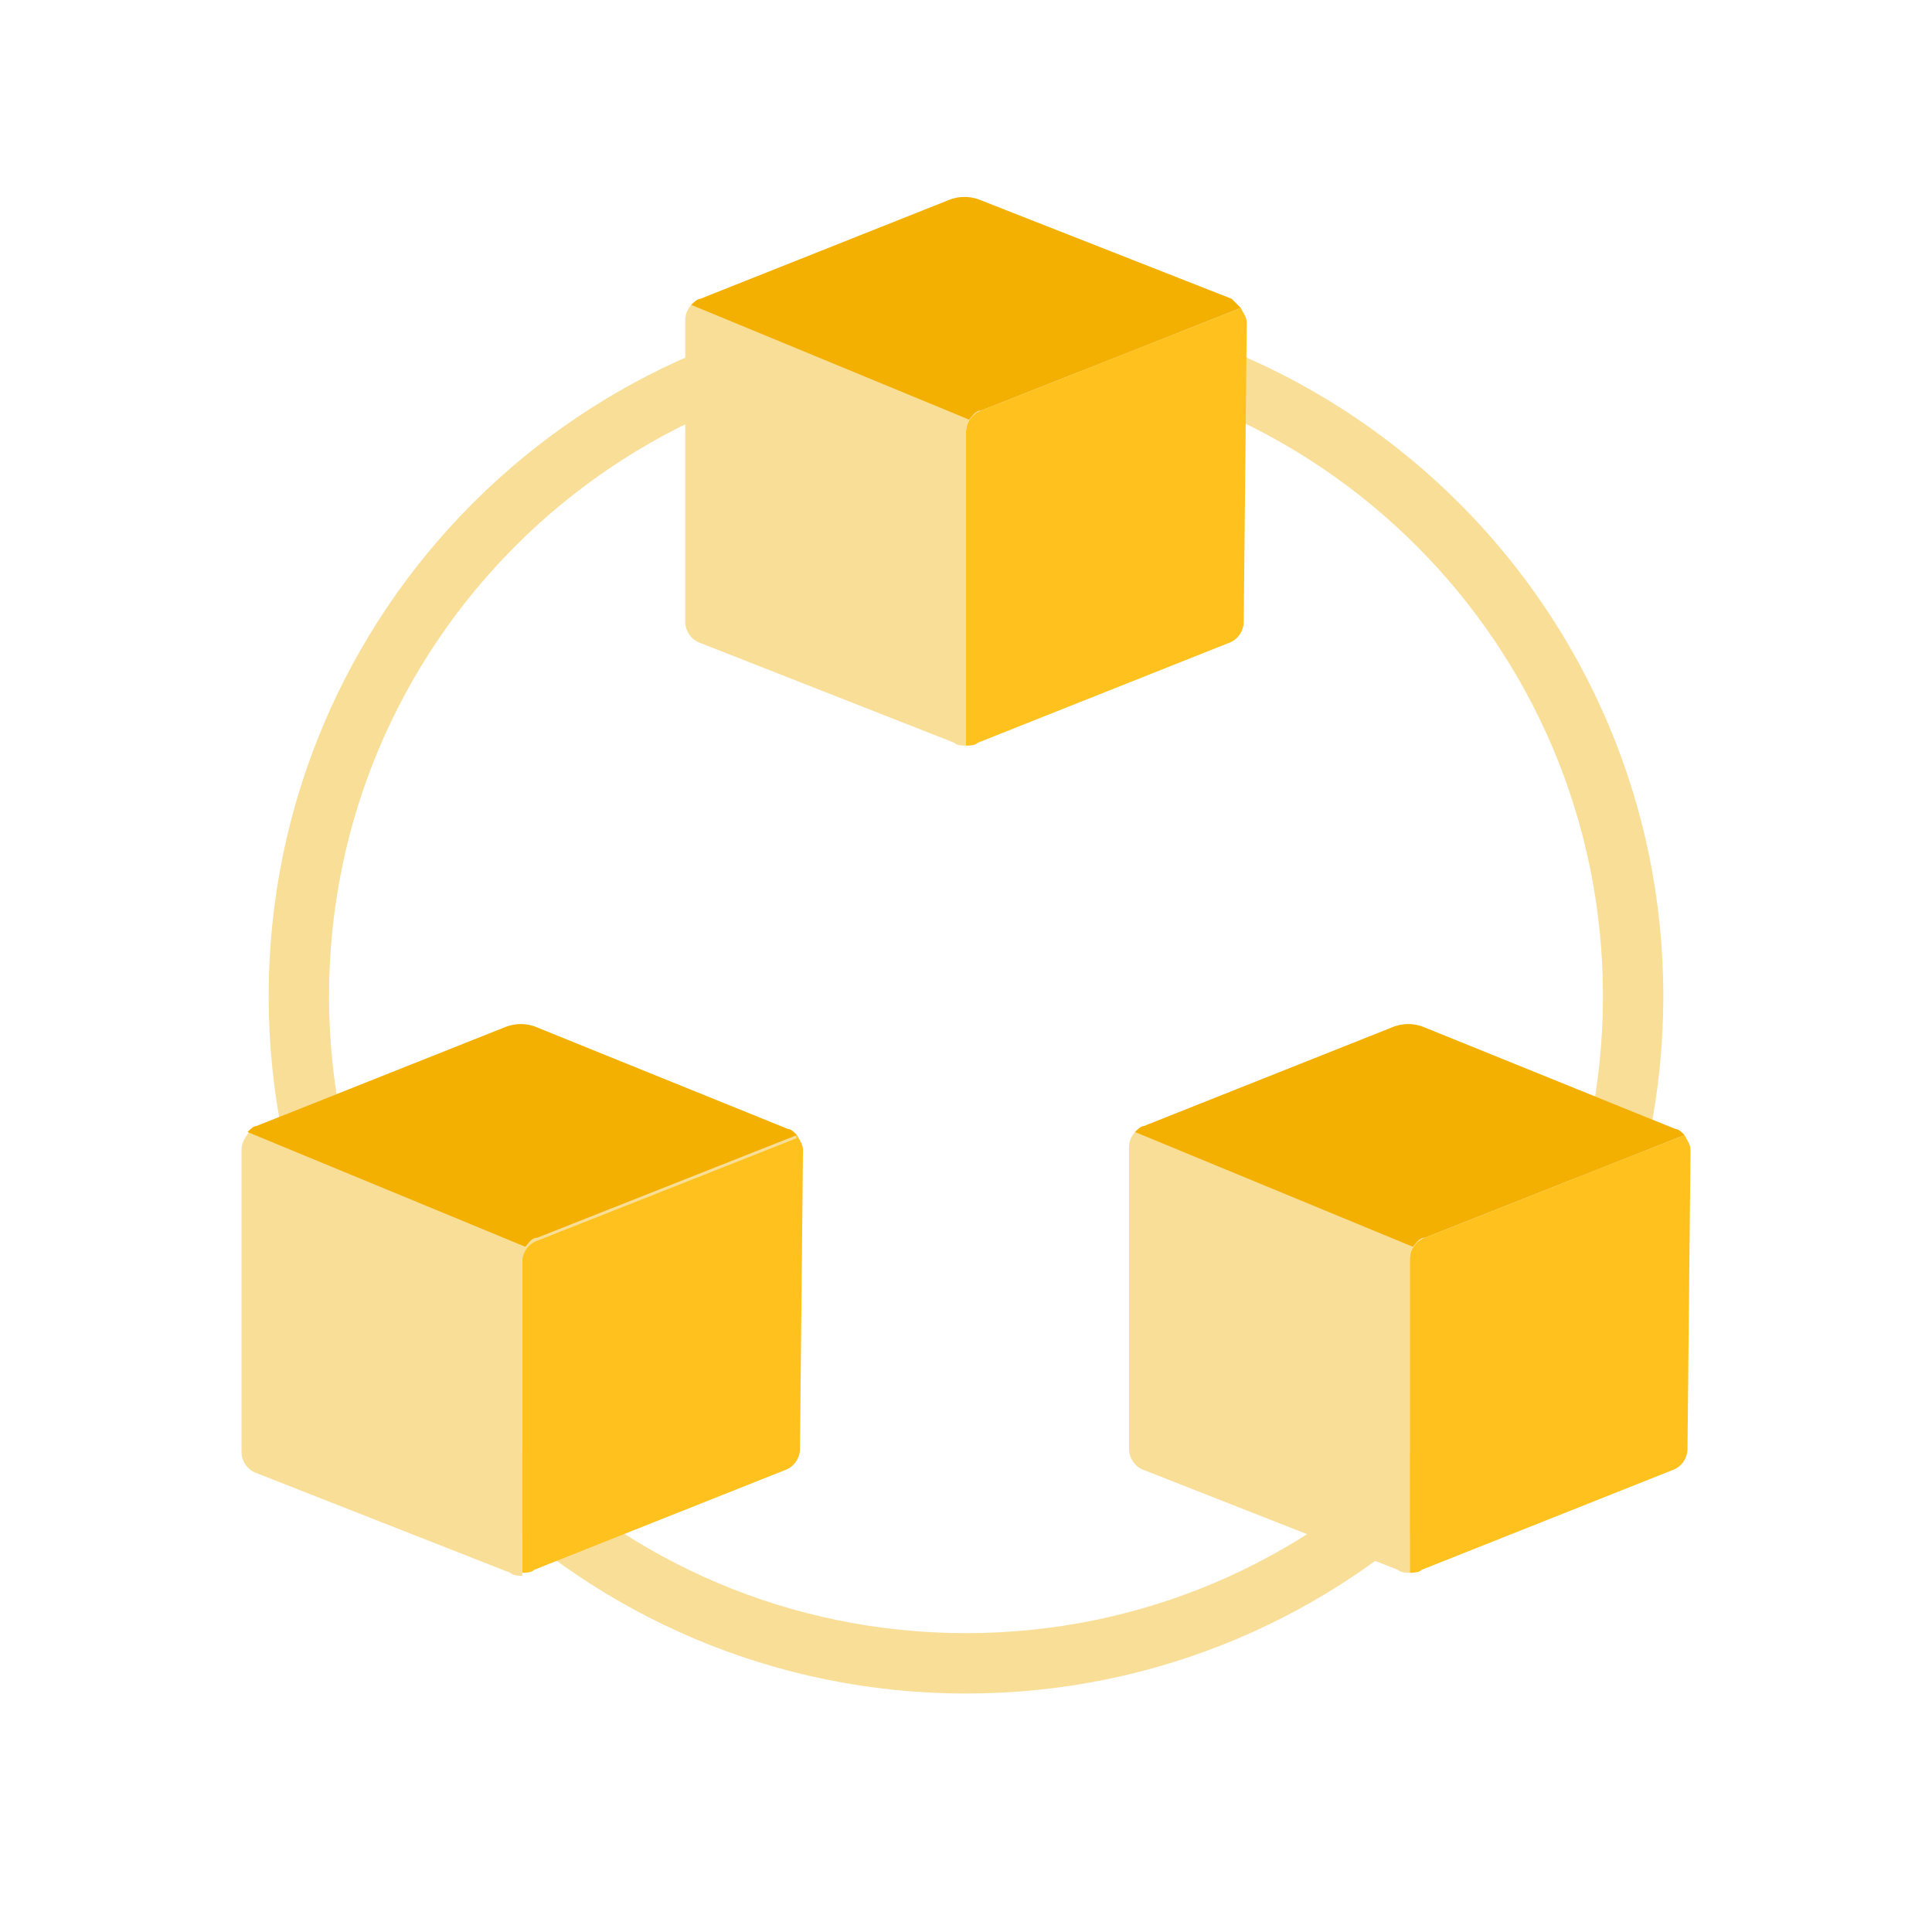
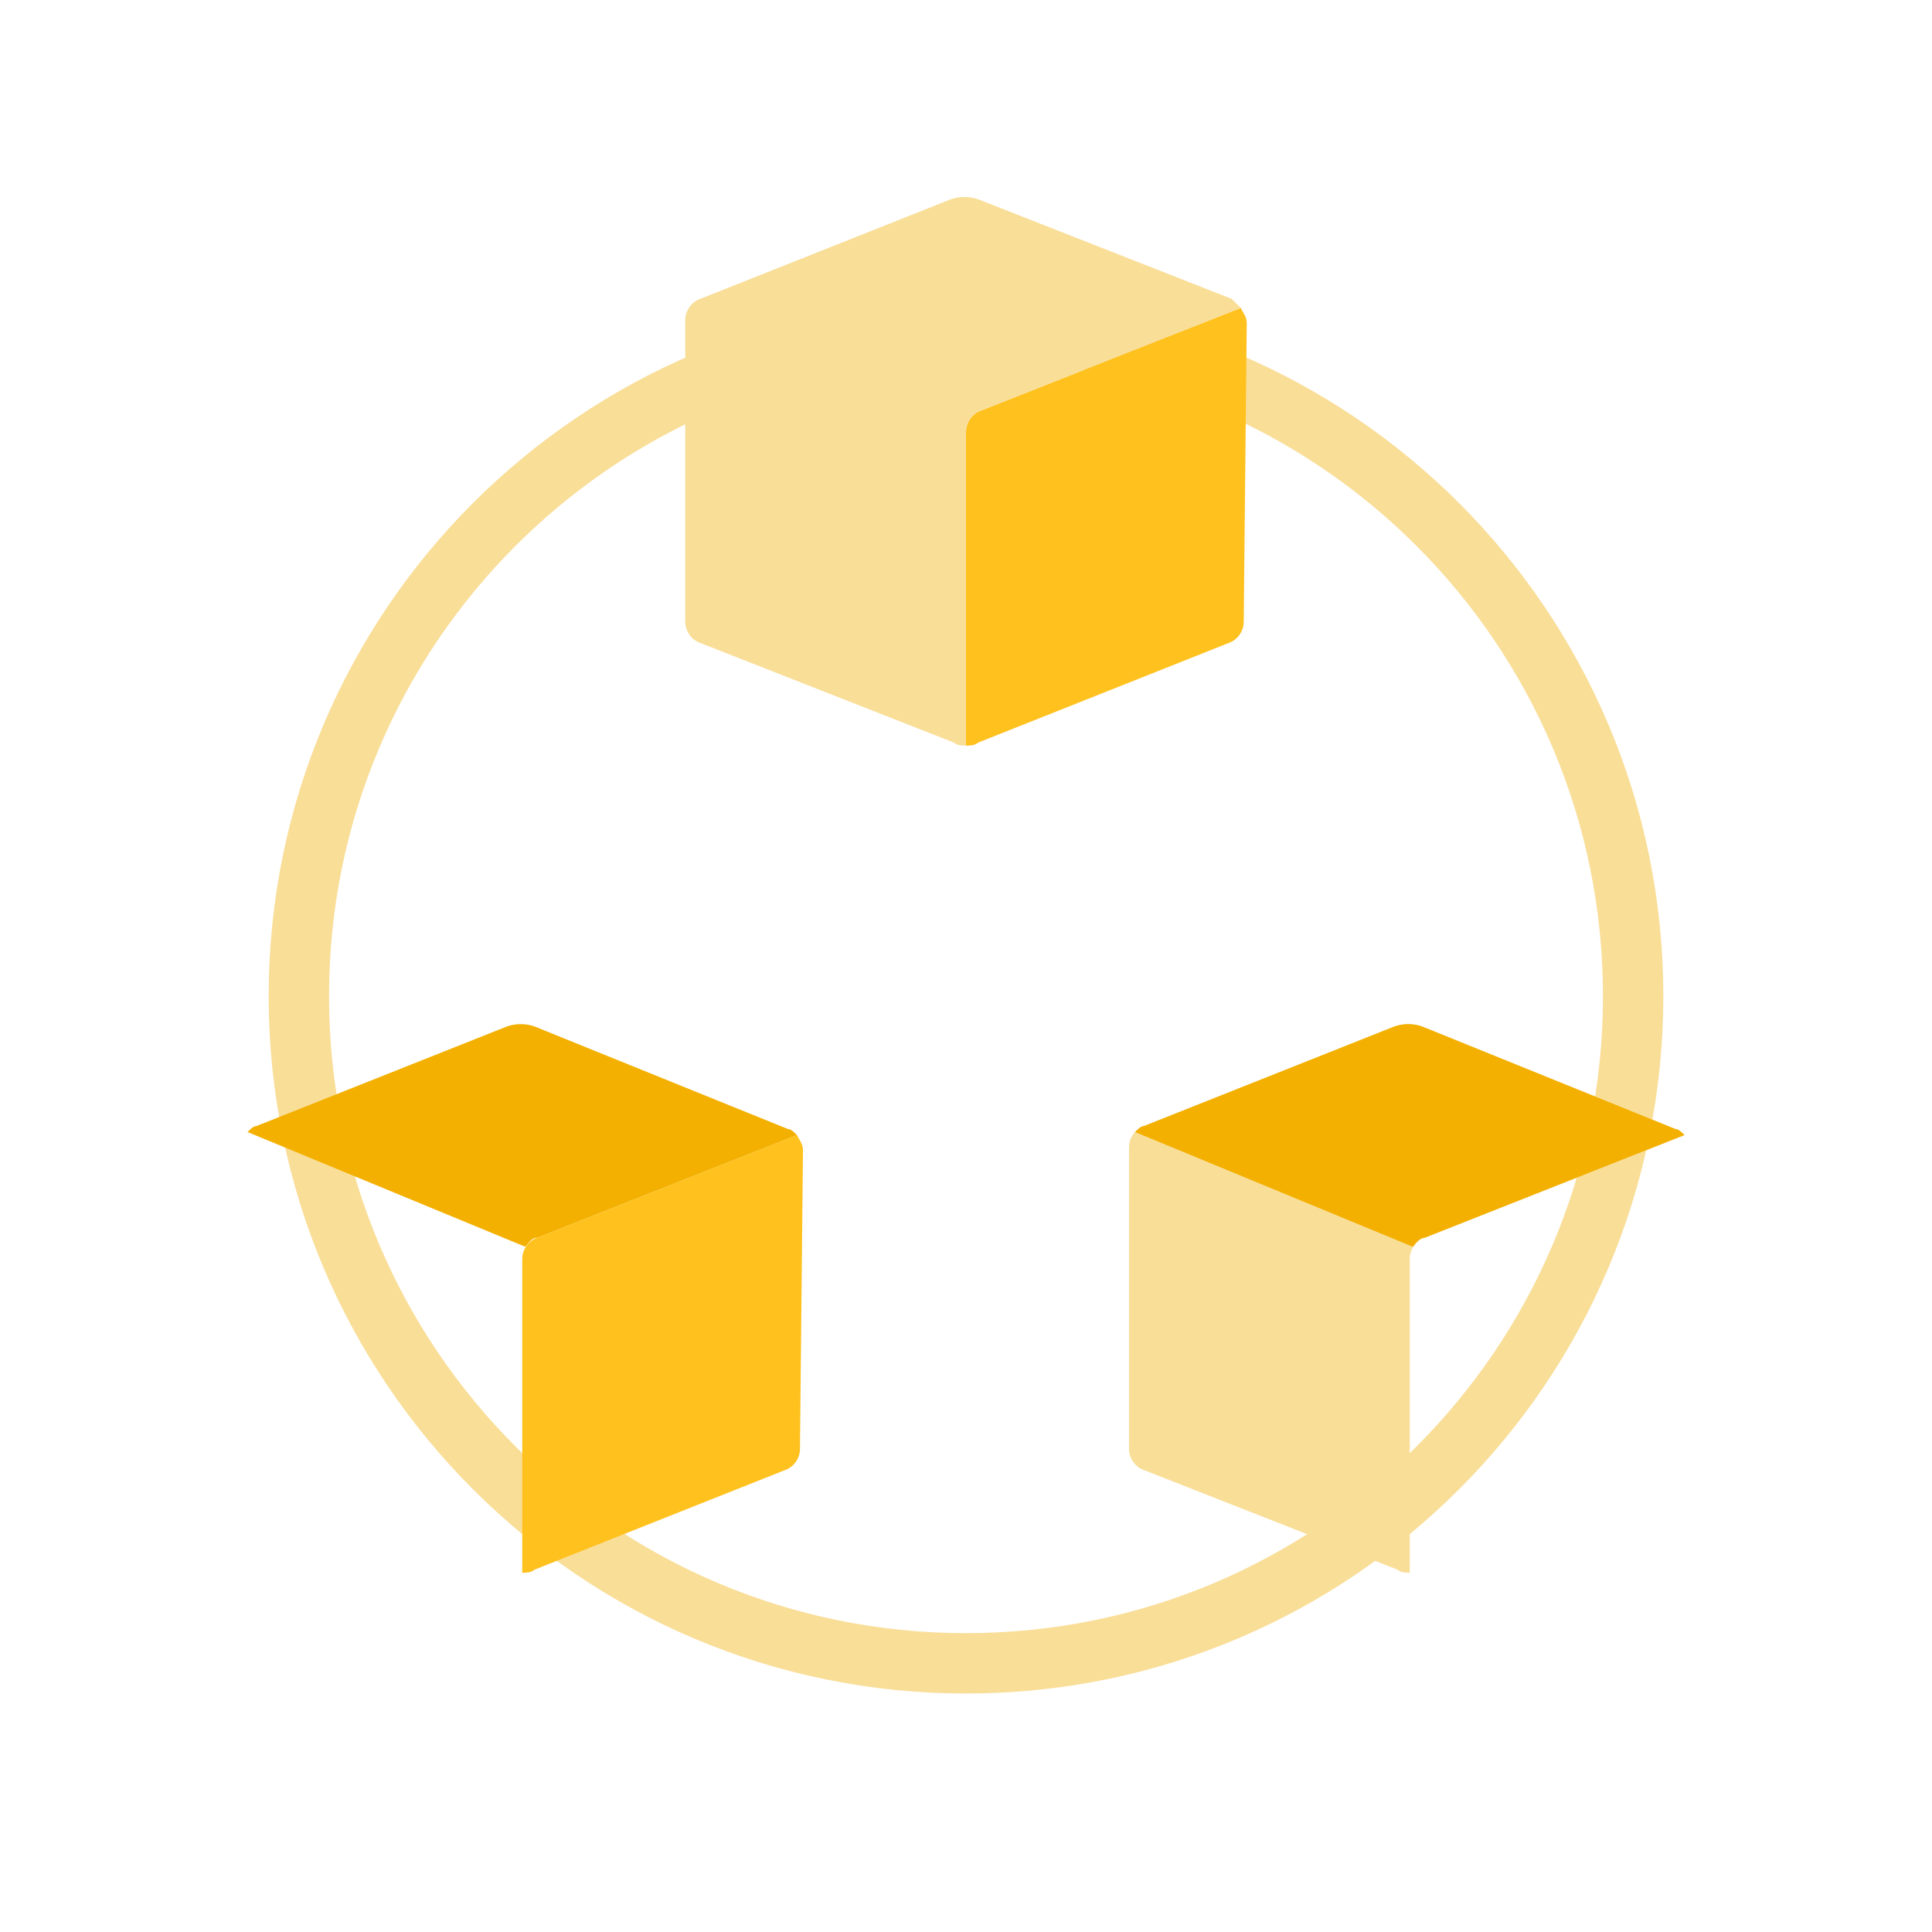
<svg xmlns="http://www.w3.org/2000/svg" width="64" height="64" viewBox="0 0 64 64" fill="none">
  <path d="M32 55.1C44.206 55.1 54.1 45.205 54.1 33C54.1 20.794 44.206 10.9 32 10.9C19.795 10.9 9.9 20.794 9.9 33C9.9 45.205 19.795 55.1 32 55.1Z" stroke="#F9DE98" stroke-width="2" stroke-miterlimit="10" />
  <path d="M26.6 38.1C26.6 37.9 26.5 37.8 26.4 37.6L17.8 41C17.5 41.1 17.3 41.4 17.3 41.7V52.1C17.4 52.1 17.6 52.1 17.7 52L26 48.7C26.3 48.6 26.5 48.3 26.5 48L26.6 38.1Z" fill="#FFC11E" />
-   <path d="M26.1 37.4L17.7 34C17.4 33.9 17.1 33.9 16.8 34L8.5 37.3C8.2 37.5 8 37.8 8 38.1V48.1C8 48.4 8.2 48.7 8.5 48.8L16.9 52.1C17 52.2 17.2 52.2 17.3 52.2V41.8C17.3 41.5 17.5 41.2 17.8 41.1L26.4 37.7C26.3 37.5 26.2 37.4 26.1 37.4Z" fill="#F9DE98" />
  <path d="M26.1 37.4L17.7 34C17.4 33.9 17.1 33.9 16.8 34L8.5 37.3C8.4 37.3 8.3 37.4 8.2 37.5L17.4 41.3C17.5 41.2 17.6 41 17.8 41L26.4 37.6C26.3 37.5 26.2 37.4 26.1 37.4Z" fill="#F3B000" />
-   <path d="M56 38.1C56 37.9 55.9 37.8 55.8 37.6L47.2 41C46.9 41.1 46.7 41.4 46.7 41.7V52.1C46.8 52.1 47 52.1 47.1 52L55.4 48.7C55.7 48.6 55.9 48.3 55.9 48L56 38.1Z" fill="#FFC11E" />
  <path d="M55.5 37.4L47.1 34C46.8 33.9 46.5 33.9 46.2 34L37.9 37.3C37.6 37.4 37.4 37.7 37.4 38V48C37.4 48.3 37.6 48.6 37.9 48.7L46.3 52C46.4 52.1 46.6 52.1 46.7 52.1V41.7C46.7 41.4 46.9 41.1 47.2 41L55.8 37.6C55.7 37.5 55.6 37.4 55.5 37.4Z" fill="#F9DE98" />
  <path d="M55.5 37.4L47.1 34C46.8 33.9 46.5 33.9 46.2 34L37.9 37.3C37.8 37.3 37.7 37.4 37.6 37.5L46.8 41.3C46.9 41.2 47 41 47.2 41L55.8 37.6C55.7 37.5 55.6 37.4 55.5 37.4Z" fill="#F3B000" />
  <path d="M41.3 10.7C41.3 10.5 41.2 10.4 41.1 10.2L32.5 13.6C32.2 13.7 32 14 32 14.3V24.7C32.1 24.7 32.3 24.7 32.4 24.6L40.7 21.3C41 21.2 41.2 20.9 41.2 20.6L41.3 10.7Z" fill="#FFC11E" />
  <path d="M40.8 9.9L32.4 6.6C32.1 6.5 31.8 6.5 31.5 6.6L23.2 9.9C22.9 10 22.7 10.3 22.7 10.6V20.6C22.7 20.9 22.9 21.2 23.2 21.3L31.6 24.6C31.7 24.7 31.9 24.7 32 24.7V14.3C32 14 32.2 13.7 32.5 13.6L41.1 10.2C41 10.1 40.9 10 40.8 9.9Z" fill="#F9DE98" />
-   <path d="M40.8 9.9L32.4 6.6C32.1 6.5 31.8 6.5 31.5 6.6L23.2 9.9C23.1 9.9 23 10 22.9 10.1L32.1 13.9C32.2 13.8 32.3 13.6 32.5 13.6L41.1 10.2C41 10.1 40.9 10 40.8 9.9Z" fill="#F3B000" />
</svg>